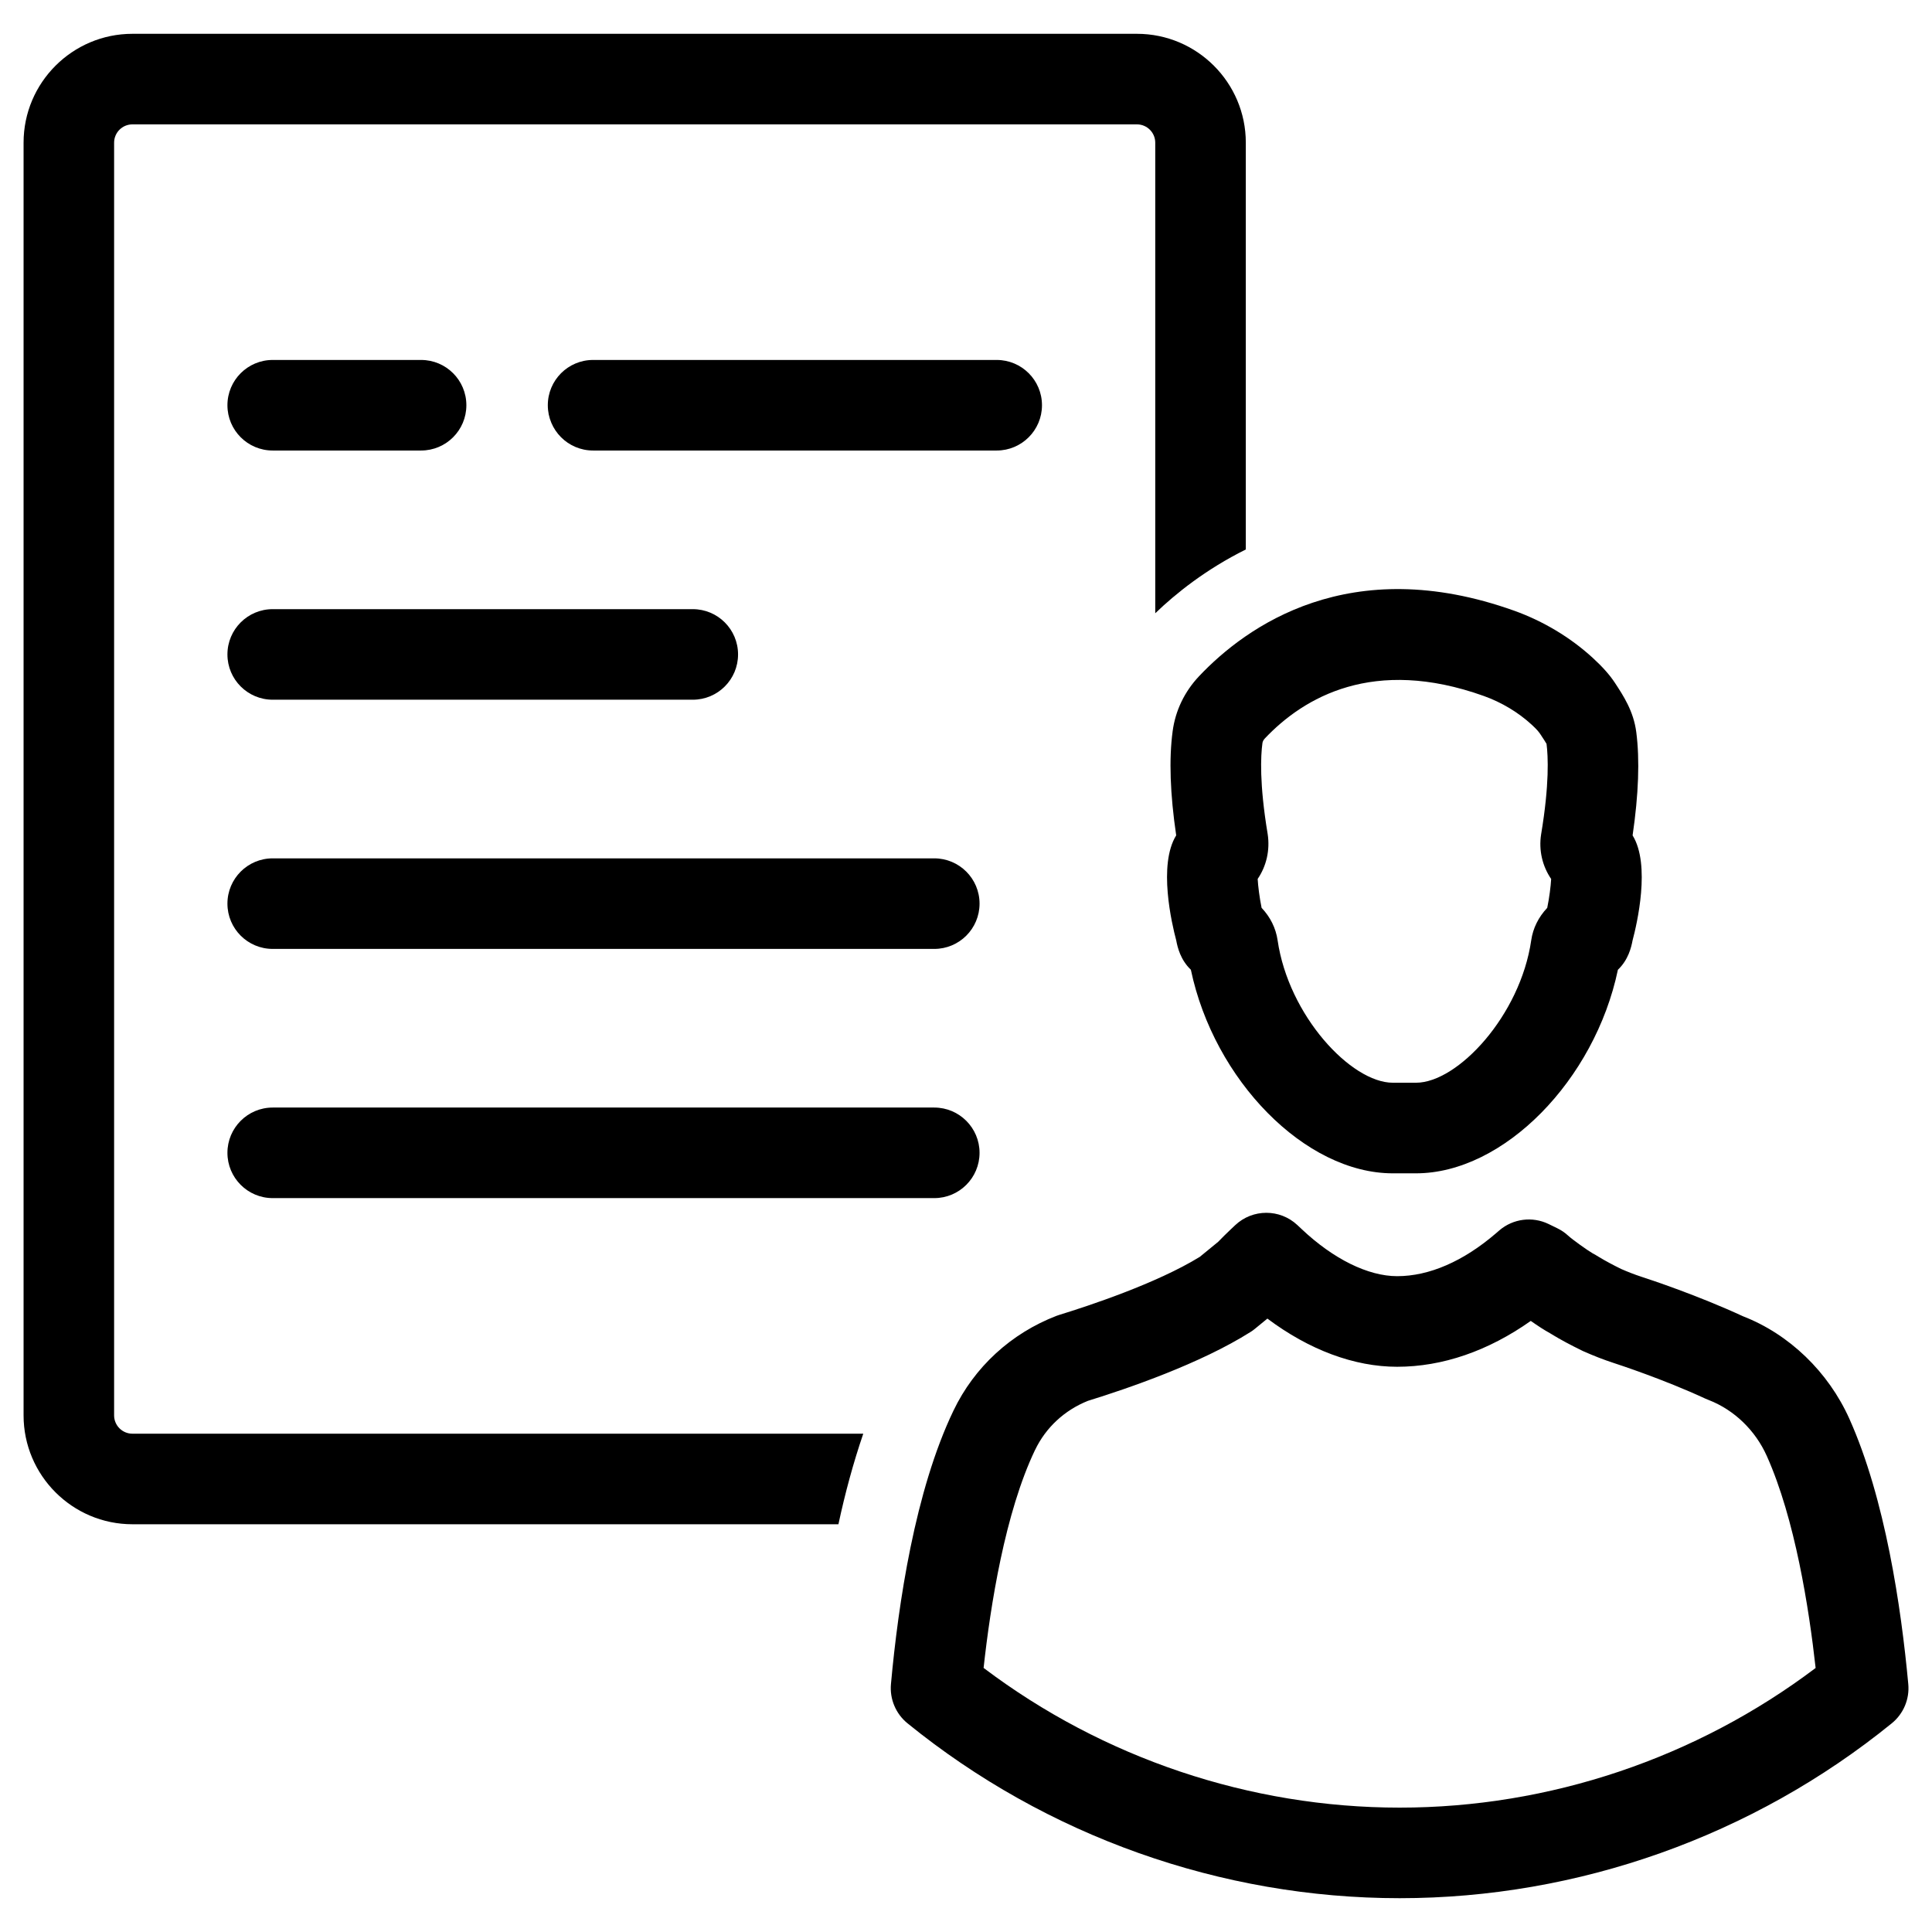
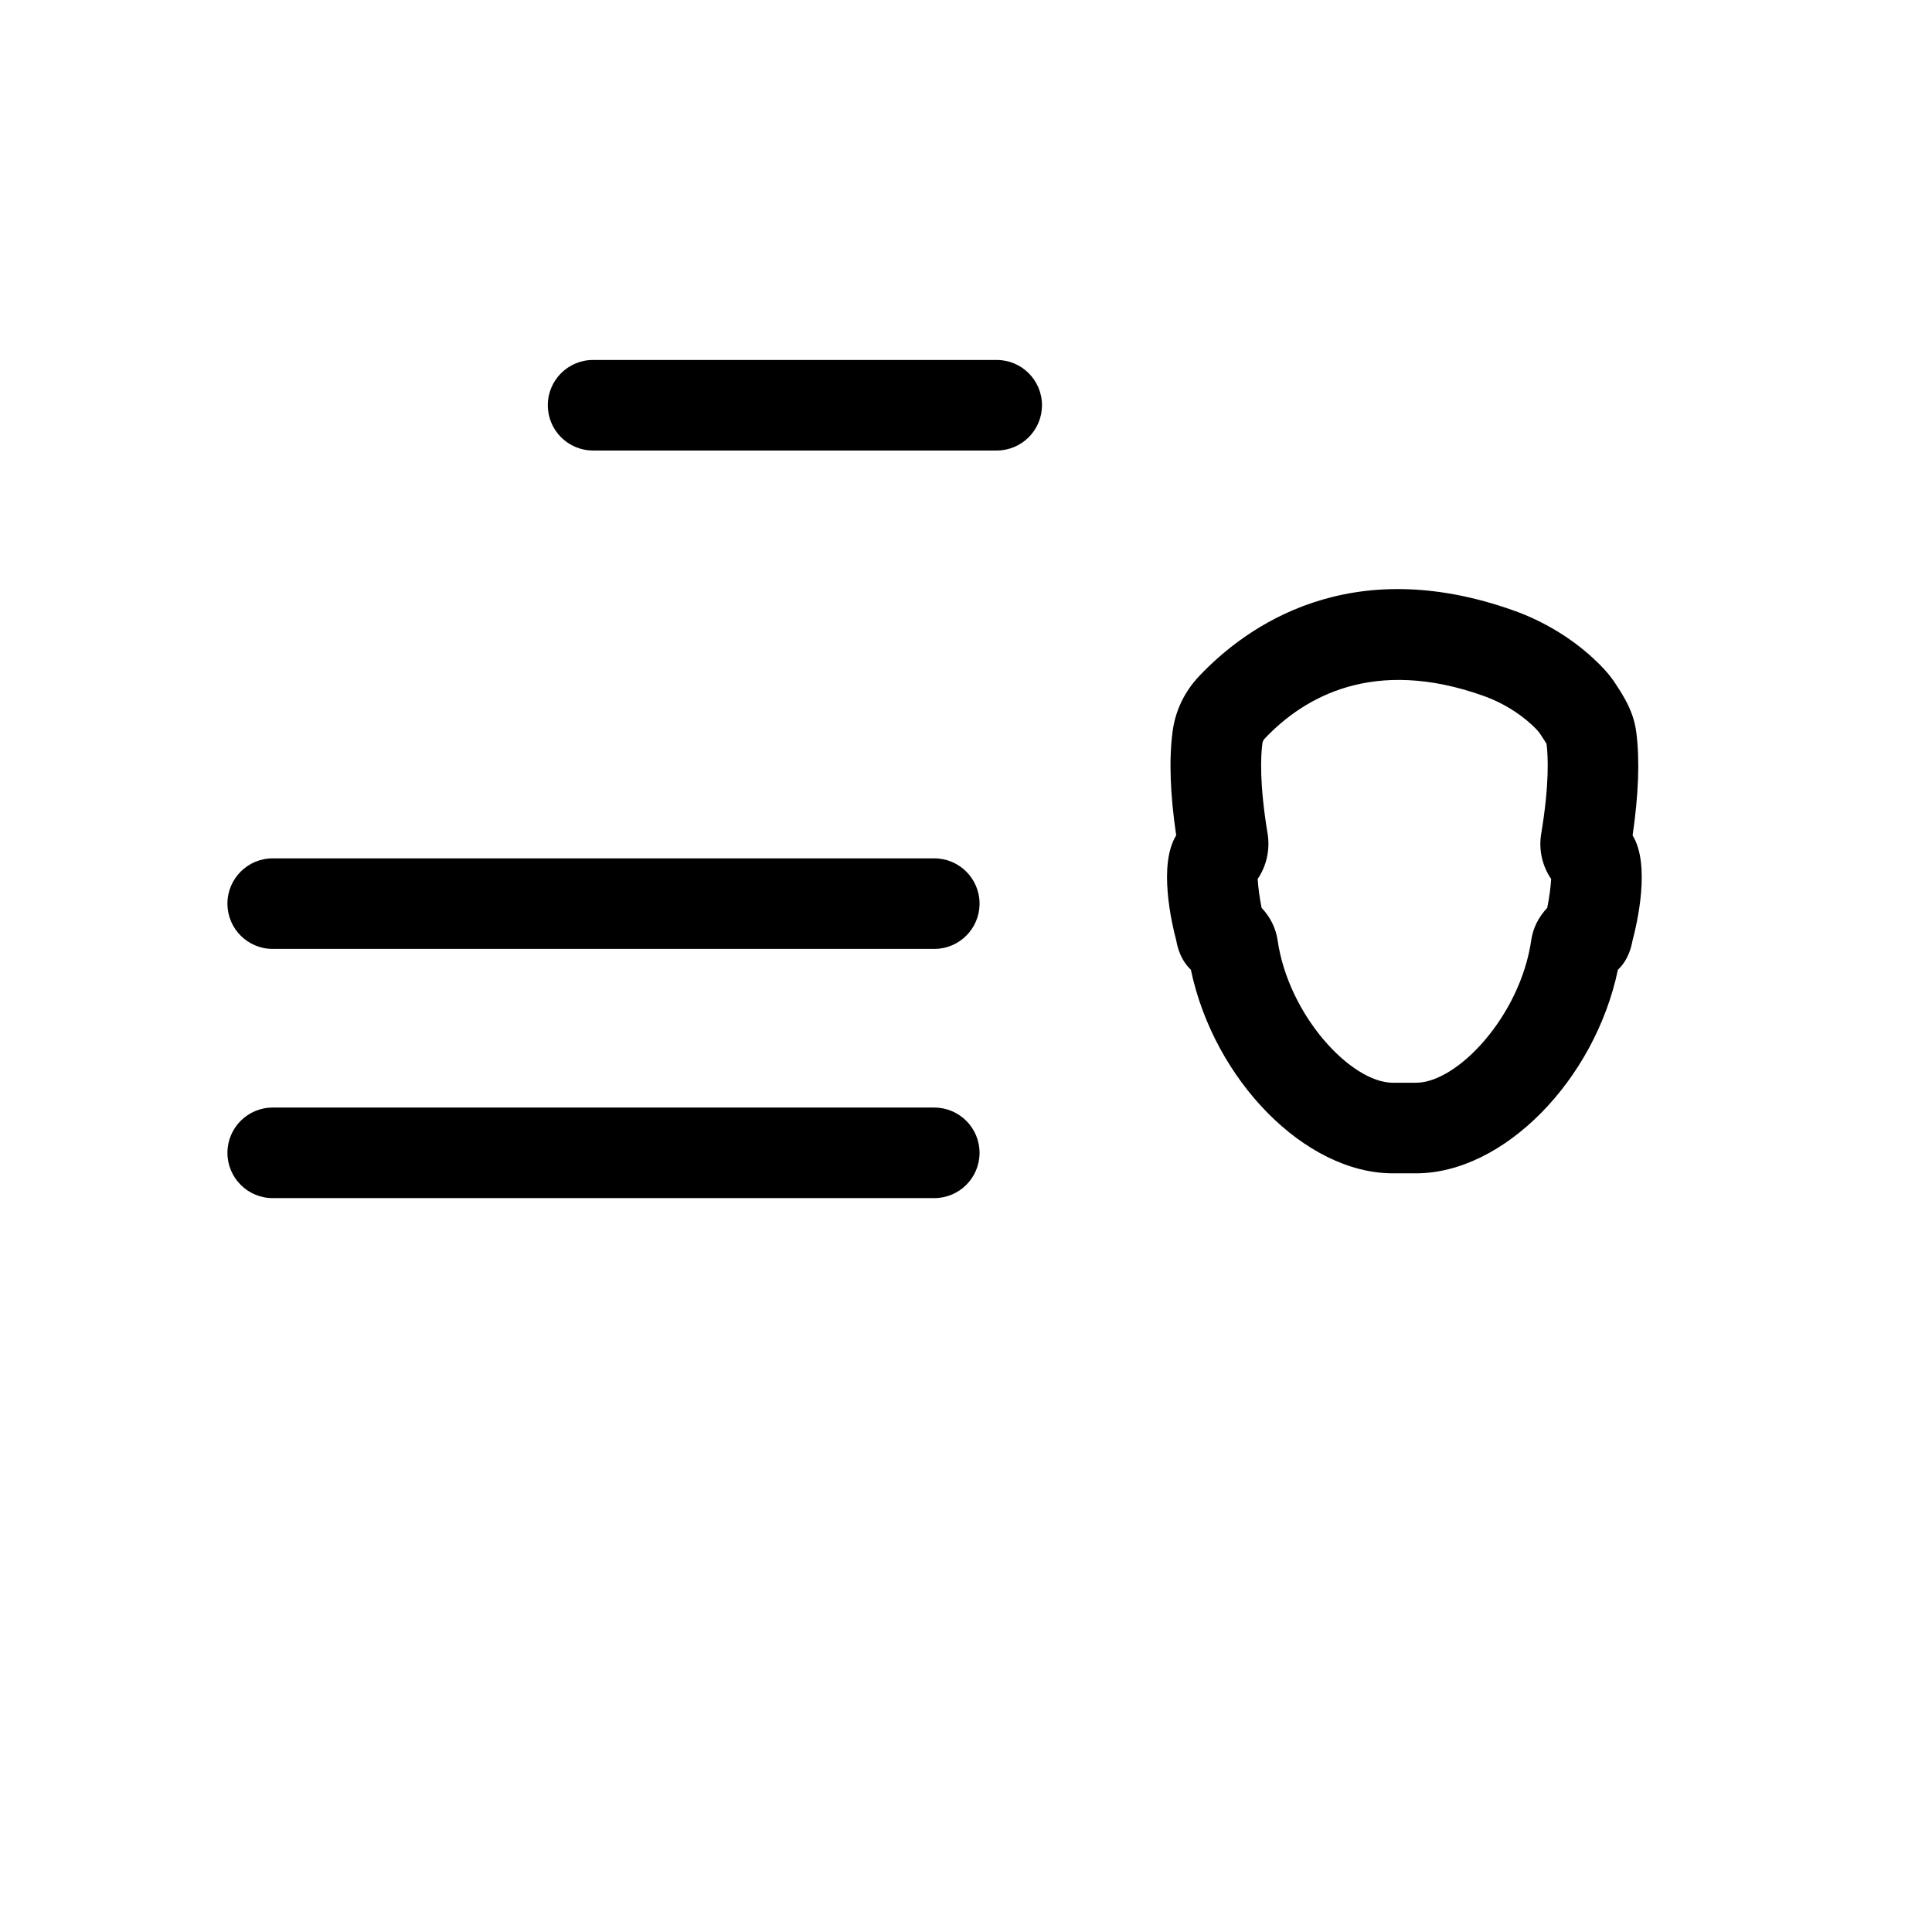
<svg xmlns="http://www.w3.org/2000/svg" id="Layer_1" enable-background="new 0 0 64 64" viewBox="0 0 64 64">
  <g>
    <path d="m39.719 22.402c-.481.509-.784 1.141-.874 1.823-.124.918-.084 2.082.118 3.448-.604.972-.145 2.931.001 3.478.044.238.143.646.485.973.766 3.651 3.781 6.744 6.69 6.744h.767c2.908 0 5.924-3.092 6.689-6.743.343-.328.442-.736.486-.973.145-.544.604-2.506.001-3.478.199-1.358.24-2.507.122-3.419-.09-.697-.424-1.204-.719-1.652-.168-.253-.405-.519-.725-.812-.737-.675-1.635-1.214-2.596-1.559-5.456-1.953-8.886.52-10.445 2.17zm2.274 5.225c-.279-1.673-.229-2.597-.174-3.004.005-.038.019-.095.08-.16 1.29-1.364 3.598-2.717 7.256-1.407.588.211 1.135.538 1.582.948.189.173.249.256.295.326.078.118.185.28.199.311.052.404.099 1.33-.18 3.001-.082.525.042 1.049.333 1.475-.014.247-.059.61-.13.957-.289.305-.473.675-.53 1.073-.362 2.498-2.437 4.72-3.817 4.72h-.767c-1.382 0-3.456-2.223-3.818-4.721-.058-.398-.241-.769-.53-1.072-.07-.346-.116-.71-.13-.958.289-.425.413-.951.331-1.489z" />
-     <path d="m3.78 46.887v-42.161c0-.334.272-.606.606-.606h33.277c.334 0 .606.272.606.606v15.589c.673-.65 1.68-1.457 3-2.113v-13.476c0-1.989-1.618-3.606-3.606-3.606h-33.276c-1.989 0-3.606 1.618-3.606 3.606v42.161c0 1.988 1.618 3.606 3.606 3.606h23.387c.218-1.019.492-2.033.823-3h-24.21c-.335 0-.607-.272-.607-.606z" />
-     <path d="m61.264 47.002c-.7-1.563-2.002-2.809-3.525-3.399-1.5-.693-3.064-1.211-3.358-1.306-.236-.077-.463-.167-.677-.26-.278-.137-.514-.263-.728-.392l-.117-.071c-.035-.021-.071-.042-.107-.06-.162-.093-.66-.448-.807-.583-.106-.099-.228-.18-.357-.243l-.287-.14c-.537-.261-1.177-.179-1.631.208l-.111.096c-1.082.931-2.215 1.423-3.276 1.423-.961 0-2.112-.566-3.162-1.558l-.145-.136c-.579-.541-1.48-.541-2.058.004l-.14.132c-.156.146-.3.291-.424.419l-.608.498c-1.434.884-3.718 1.635-4.645 1.92-.032.01-.065.021-.098.033-1.513.582-2.727 1.698-3.419 3.144-1.271 2.649-1.827 6.387-2.07 9.056-.045.497.16.984.548 1.3 4.598 3.735 10.388 5.793 16.304 5.793 5.912 0 11.701-2.057 16.3-5.792.389-.315.595-.804.548-1.302-.235-2.546-.764-6.135-1.95-8.784zm-14.898 12.878c-4.963 0-9.826-1.639-13.783-4.628.226-2.066.712-5.15 1.706-7.224h.001c.354-.738.973-1.313 1.748-1.623 1.327-.41 3.737-1.238 5.386-2.281.053-.033.104-.069.151-.109l.409-.335c1.382 1.036 2.877 1.596 4.298 1.596 1.501 0 3.016-.522 4.427-1.519.229.161.458.31.629.403l.08.048.002.002c.284.172.594.339 1.016.545.375.166.688.287 1.018.395.165.054 1.654.541 3.026 1.176.028.013.098.042.127.053.84.327 1.54 1.002 1.92 1.851.934 2.084 1.398 5.042 1.618 7.024-3.959 2.988-8.82 4.626-13.779 4.626z" />
-     <path d="m9.034 14.924h4.915c.829 0 1.5-.671 1.5-1.5s-.671-1.5-1.5-1.5h-4.915c-.829 0-1.5.671-1.5 1.5s.671 1.5 1.5 1.5z" />
-     <path d="m9.034 23.179h13.915c.829 0 1.5-.671 1.5-1.5s-.671-1.5-1.5-1.5h-13.915c-.829 0-1.5.671-1.5 1.5s.671 1.5 1.5 1.5z" />
    <path d="m30.948 28.434h-21.914c-.829 0-1.5.671-1.5 1.5s.671 1.5 1.5 1.5h21.915c.829 0 1.5-.671 1.5-1.5s-.672-1.5-1.501-1.5z" />
    <path d="m30.948 36.689h-21.914c-.829 0-1.5.672-1.5 1.5s.671 1.5 1.5 1.5h21.915c.829 0 1.5-.672 1.5-1.5s-.672-1.5-1.501-1.5z" />
    <path d="m34.517 13.424c0-.829-.672-1.5-1.5-1.5h-13.37c-.829 0-1.5.671-1.5 1.5s.671 1.5 1.5 1.5h13.37c.828 0 1.5-.672 1.5-1.5z" />
  </g>
</svg>